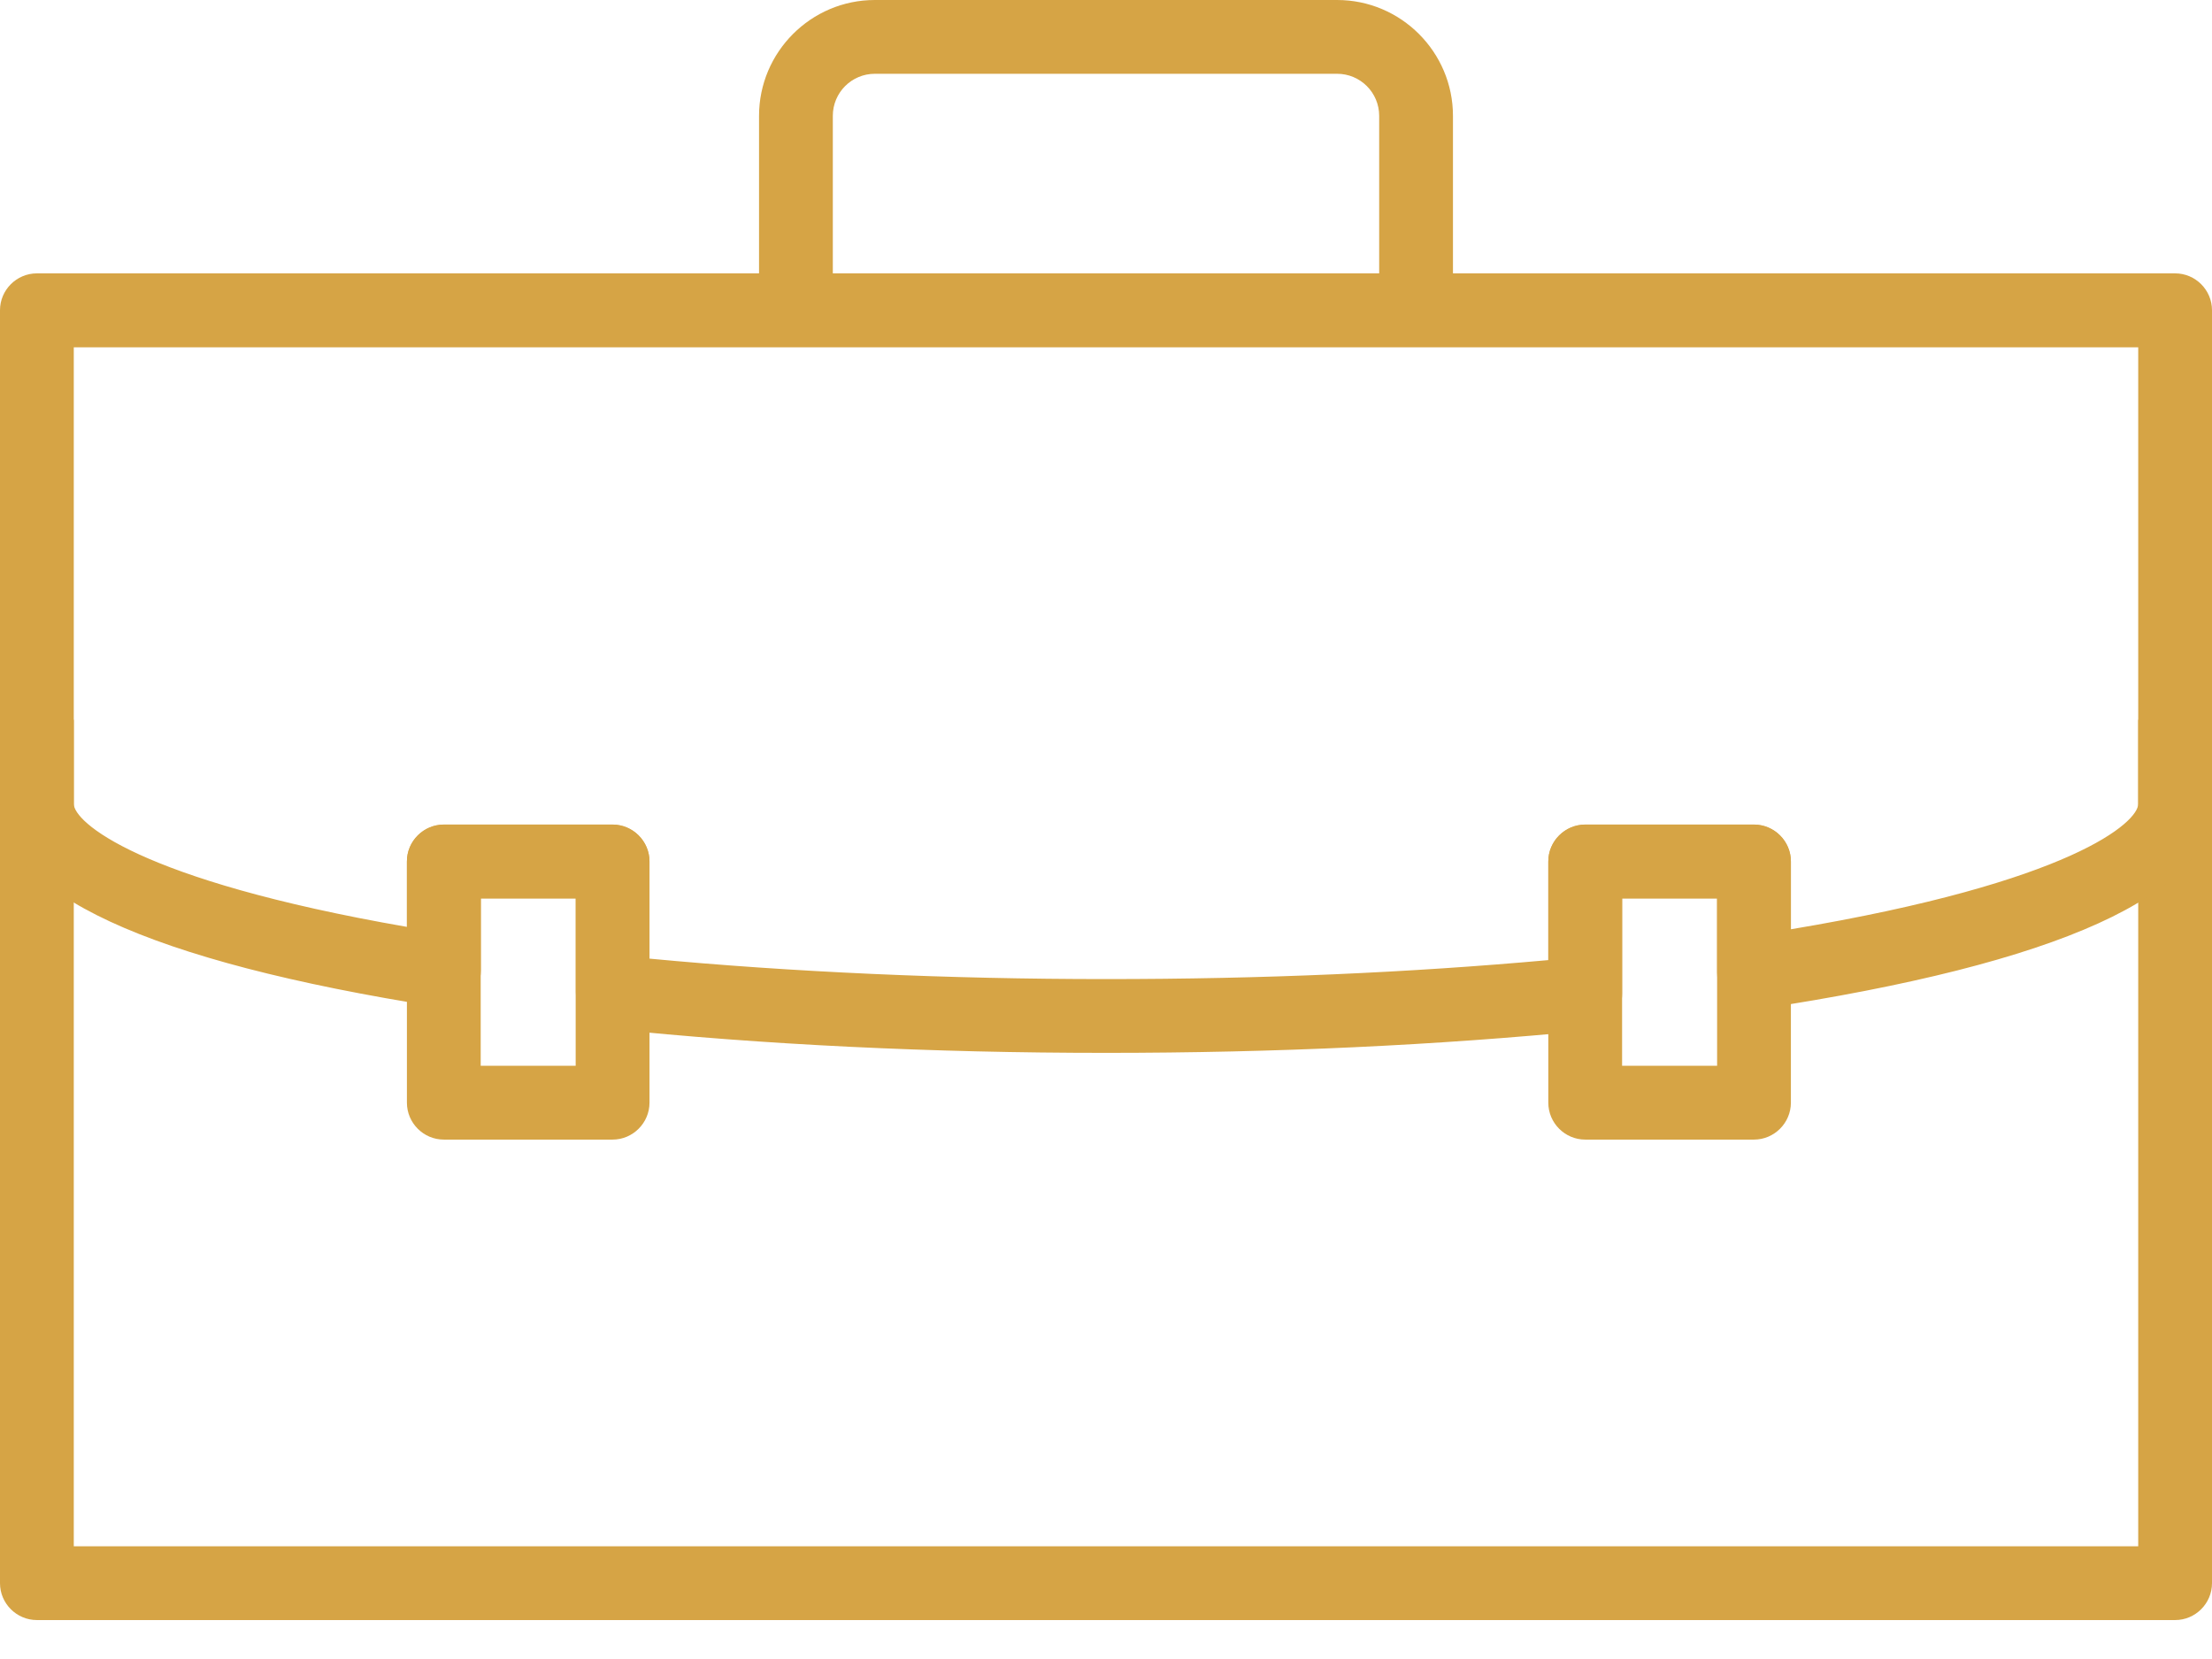
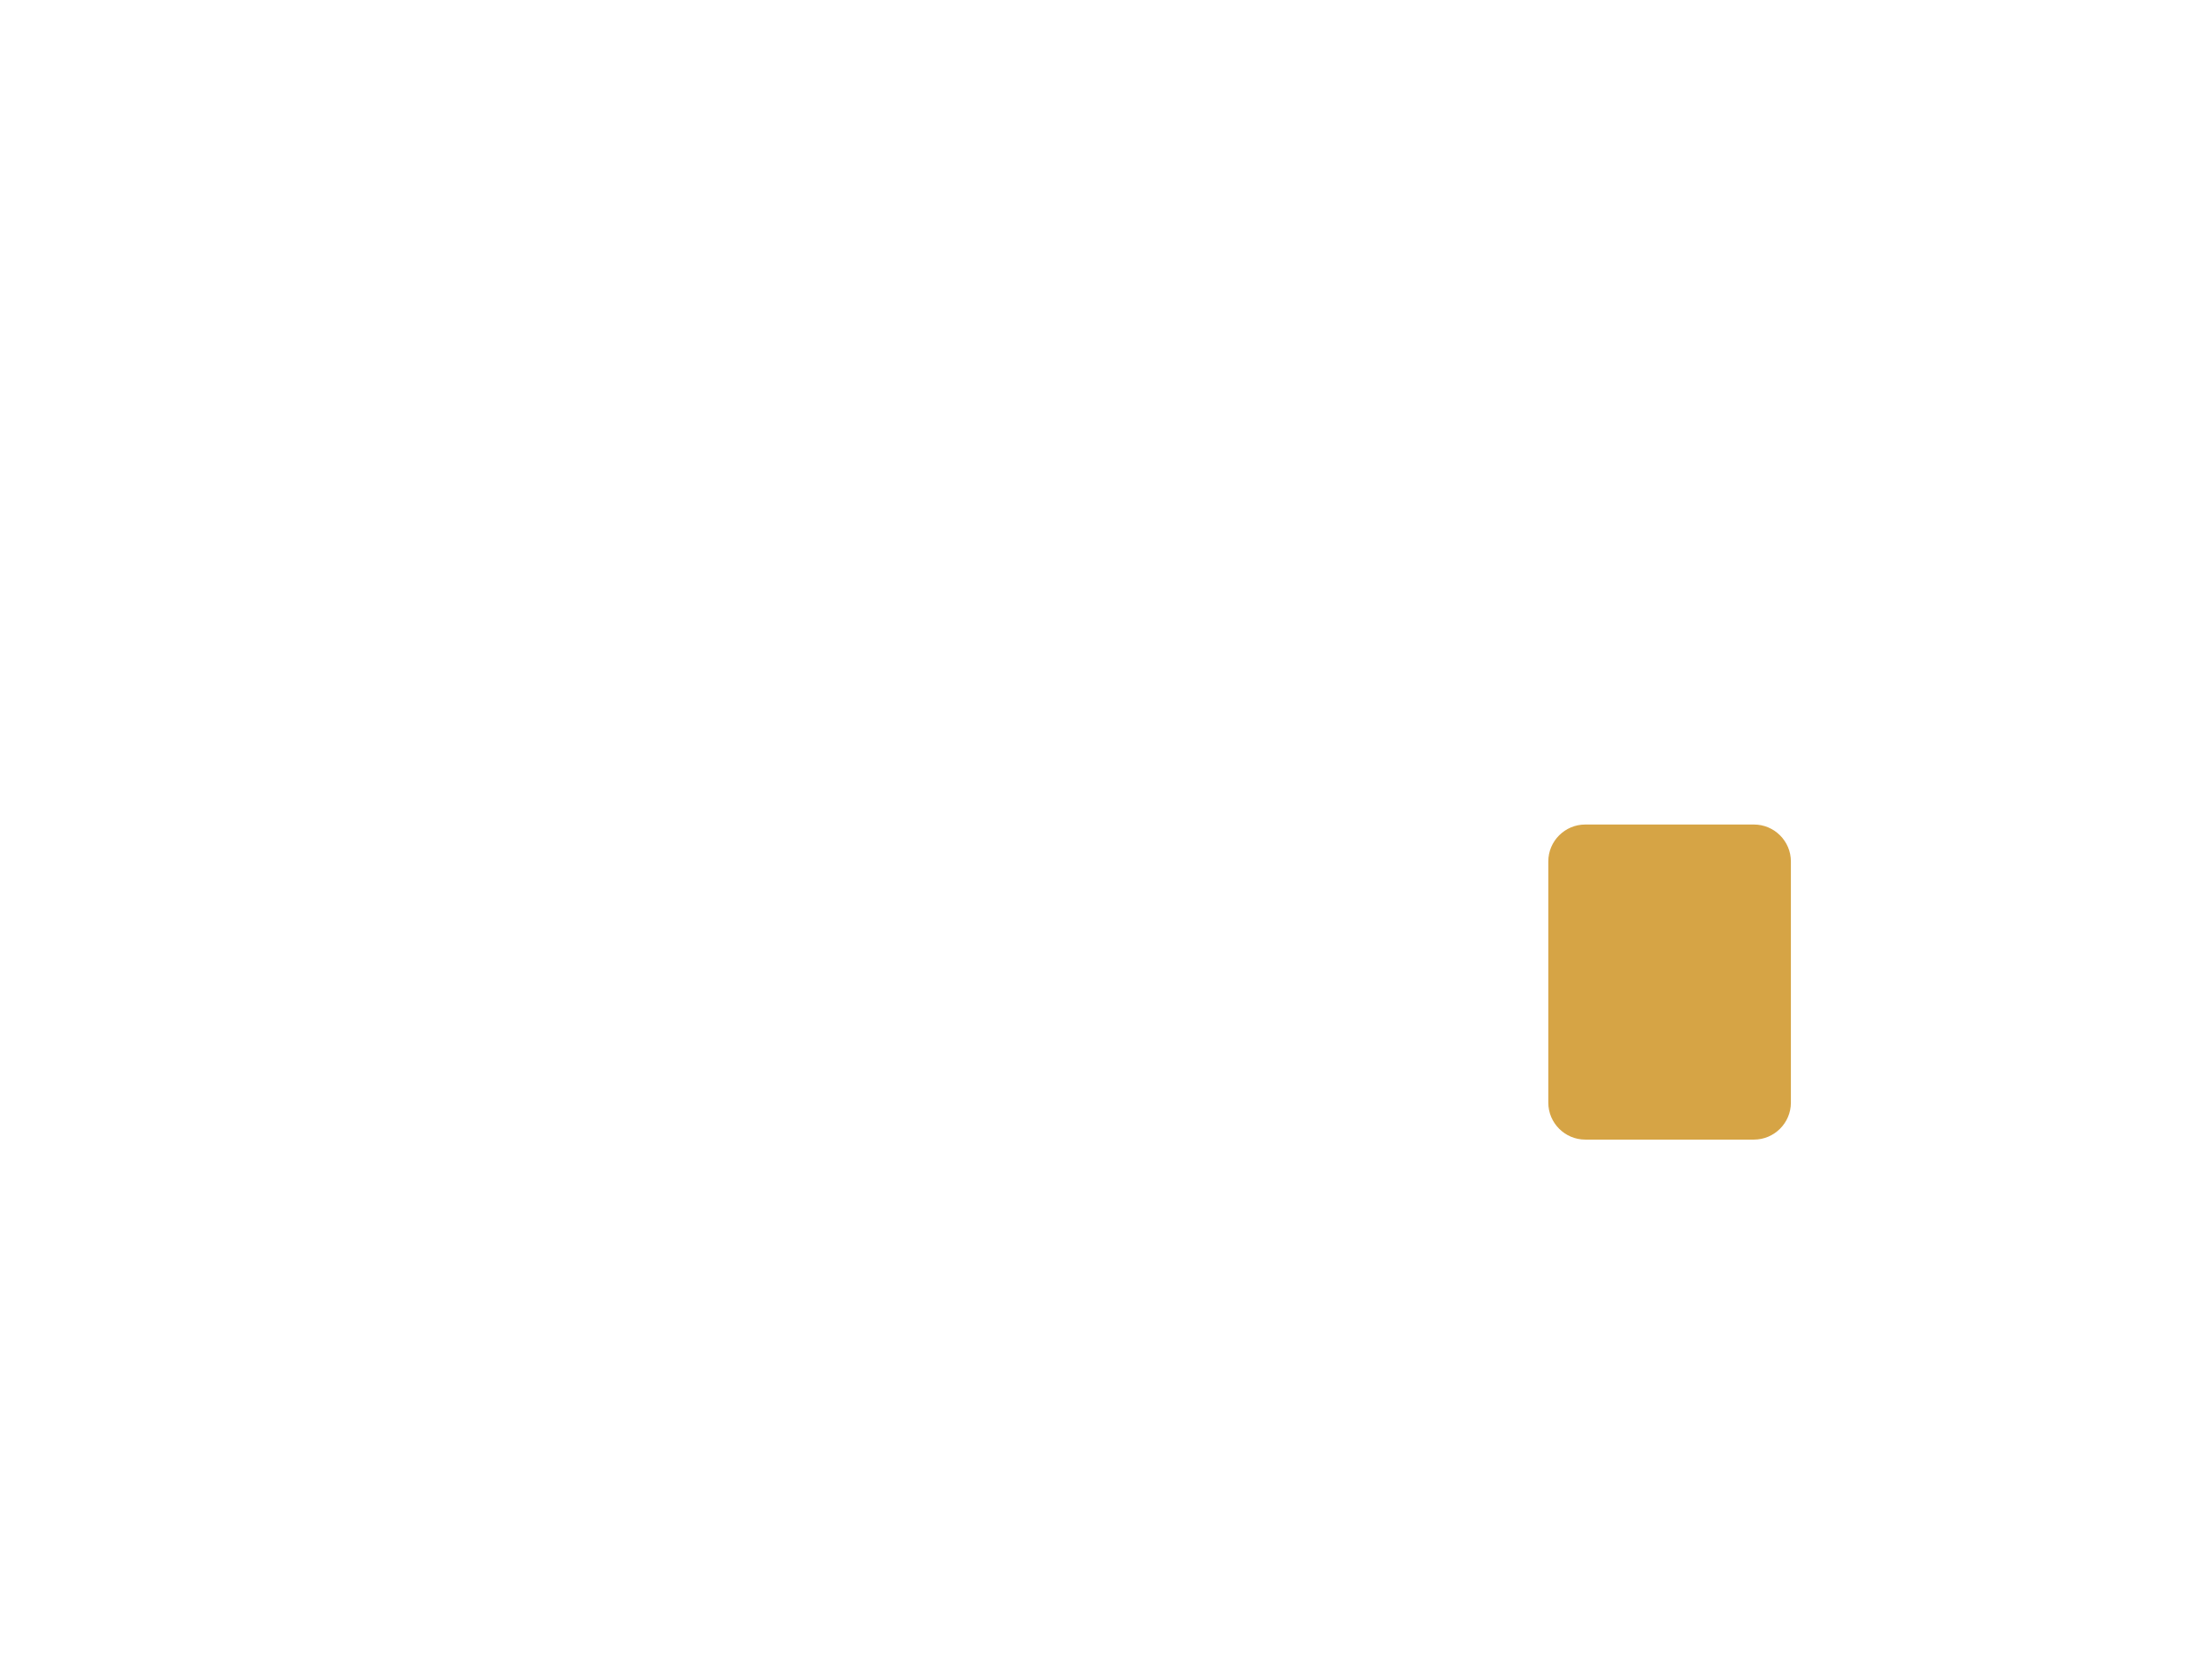
<svg xmlns="http://www.w3.org/2000/svg" width="48" height="36" viewBox="0 0 48 36" fill="none">
  <g clip-path="url(#clip0_9198_5075)">
-     <path d="M47.2 35.155H0.801C0.36 35.155 0 34.795 0 34.355V15.618H1.601V33.554H46.399V15.618H48V34.355C48 34.795 47.64 35.155 47.2 35.155Z" fill="#D6A445" />
-     <path d="M24 22.847C20.209 22.847 16.579 22.671 13.213 22.323C12.805 22.283 12.496 21.939 12.496 21.526V19.497H10.435V21.058C10.435 21.29 10.331 21.514 10.155 21.666C9.979 21.819 9.742 21.887 9.51 21.851C3.198 20.858 0 19.373 0 17.44V6.732C0 6.292 0.36 5.932 0.801 5.932H47.2C47.64 5.932 48 6.292 48 6.732V17.44C48 19.409 44.698 20.91 38.181 21.895C37.949 21.931 37.717 21.863 37.541 21.71C37.365 21.558 37.261 21.338 37.261 21.102V19.497H35.2V21.562C35.2 21.975 34.887 22.319 34.479 22.359C31.197 22.683 27.674 22.847 24 22.847ZM14.093 20.802C17.175 21.094 20.582 21.246 24 21.246C27.418 21.246 30.576 21.106 33.598 20.834V18.696C33.598 18.256 33.959 17.896 34.399 17.896H38.061C38.502 17.896 38.862 18.256 38.862 18.696V20.165C44.986 19.141 46.399 17.836 46.399 17.444V7.537H1.601V17.444C1.601 17.824 2.958 19.093 8.83 20.113V18.696C8.83 18.256 9.19 17.896 9.63 17.896H13.293C13.733 17.896 14.093 18.256 14.093 18.696V20.802Z" fill="#D6A445" />
-     <path d="M31.529 6.732H29.928V2.514C29.928 2.009 29.519 1.601 29.015 1.601H18.984C18.48 1.601 18.072 2.009 18.072 2.514V6.732H16.471V2.514C16.471 1.129 17.599 0 18.984 0H29.015C30.4 0 31.529 1.129 31.529 2.514V6.732Z" fill="#D6A445" />
-     <path d="M13.293 24.729H9.631C9.19 24.729 8.83 24.368 8.83 23.928V18.692C8.83 18.252 9.19 17.892 9.631 17.892H13.293C13.733 17.892 14.094 18.252 14.094 18.692V23.928C14.094 24.368 13.733 24.729 13.293 24.729ZM10.431 23.127H12.492V19.493H10.431V23.127Z" fill="#D6A445" />
-     <path d="M38.061 24.729H34.399C33.958 24.729 33.598 24.368 33.598 23.928V18.692C33.598 18.252 33.958 17.892 34.399 17.892H38.061C38.501 17.892 38.862 18.252 38.862 18.692V23.928C38.862 24.368 38.501 24.729 38.061 24.729ZM35.199 23.127H37.261V19.493H35.199V23.127Z" fill="#D6A445" />
+     <path d="M38.061 24.729H34.399C33.958 24.729 33.598 24.368 33.598 23.928V18.692C33.598 18.252 33.958 17.892 34.399 17.892H38.061C38.501 17.892 38.862 18.252 38.862 18.692V23.928C38.862 24.368 38.501 24.729 38.061 24.729ZM35.199 23.127H37.261H35.199V23.127Z" fill="#D6A445" />
  </g>
  <defs>
    <clipPath id="clip0_9198_5075">
      <rect width="48" height="35.155" fill="white" />
    </clipPath>
  </defs>
</svg>